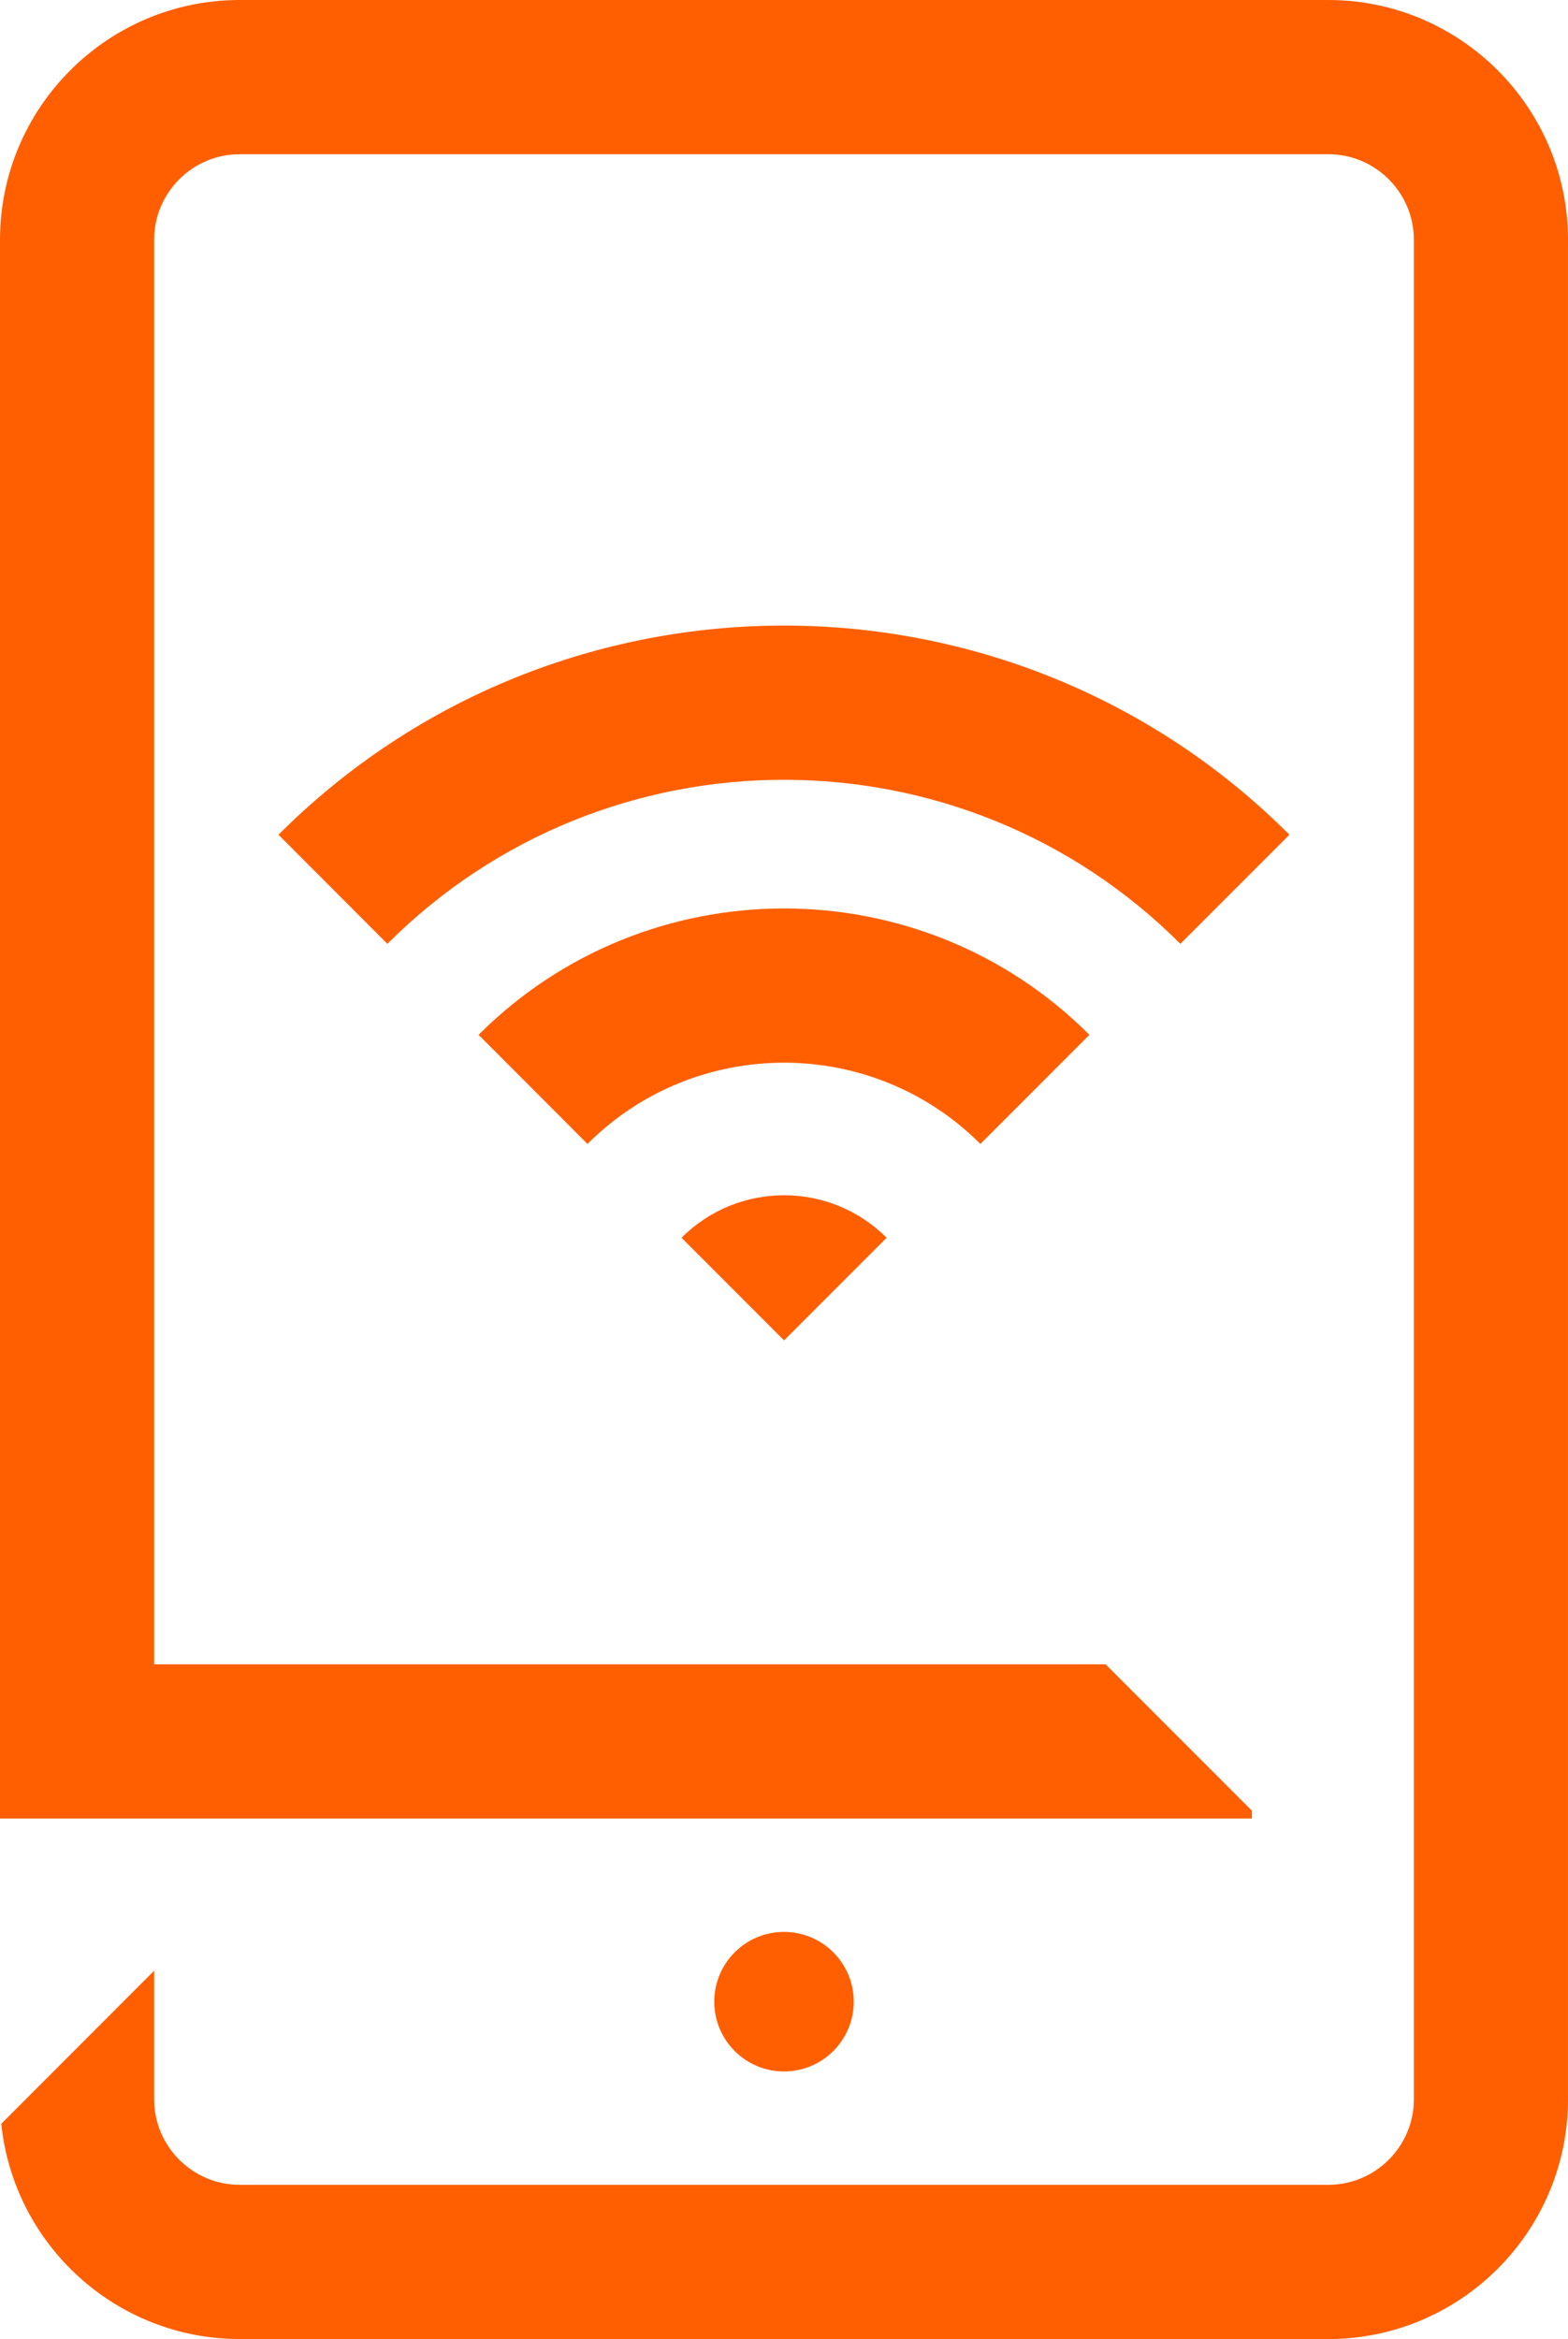
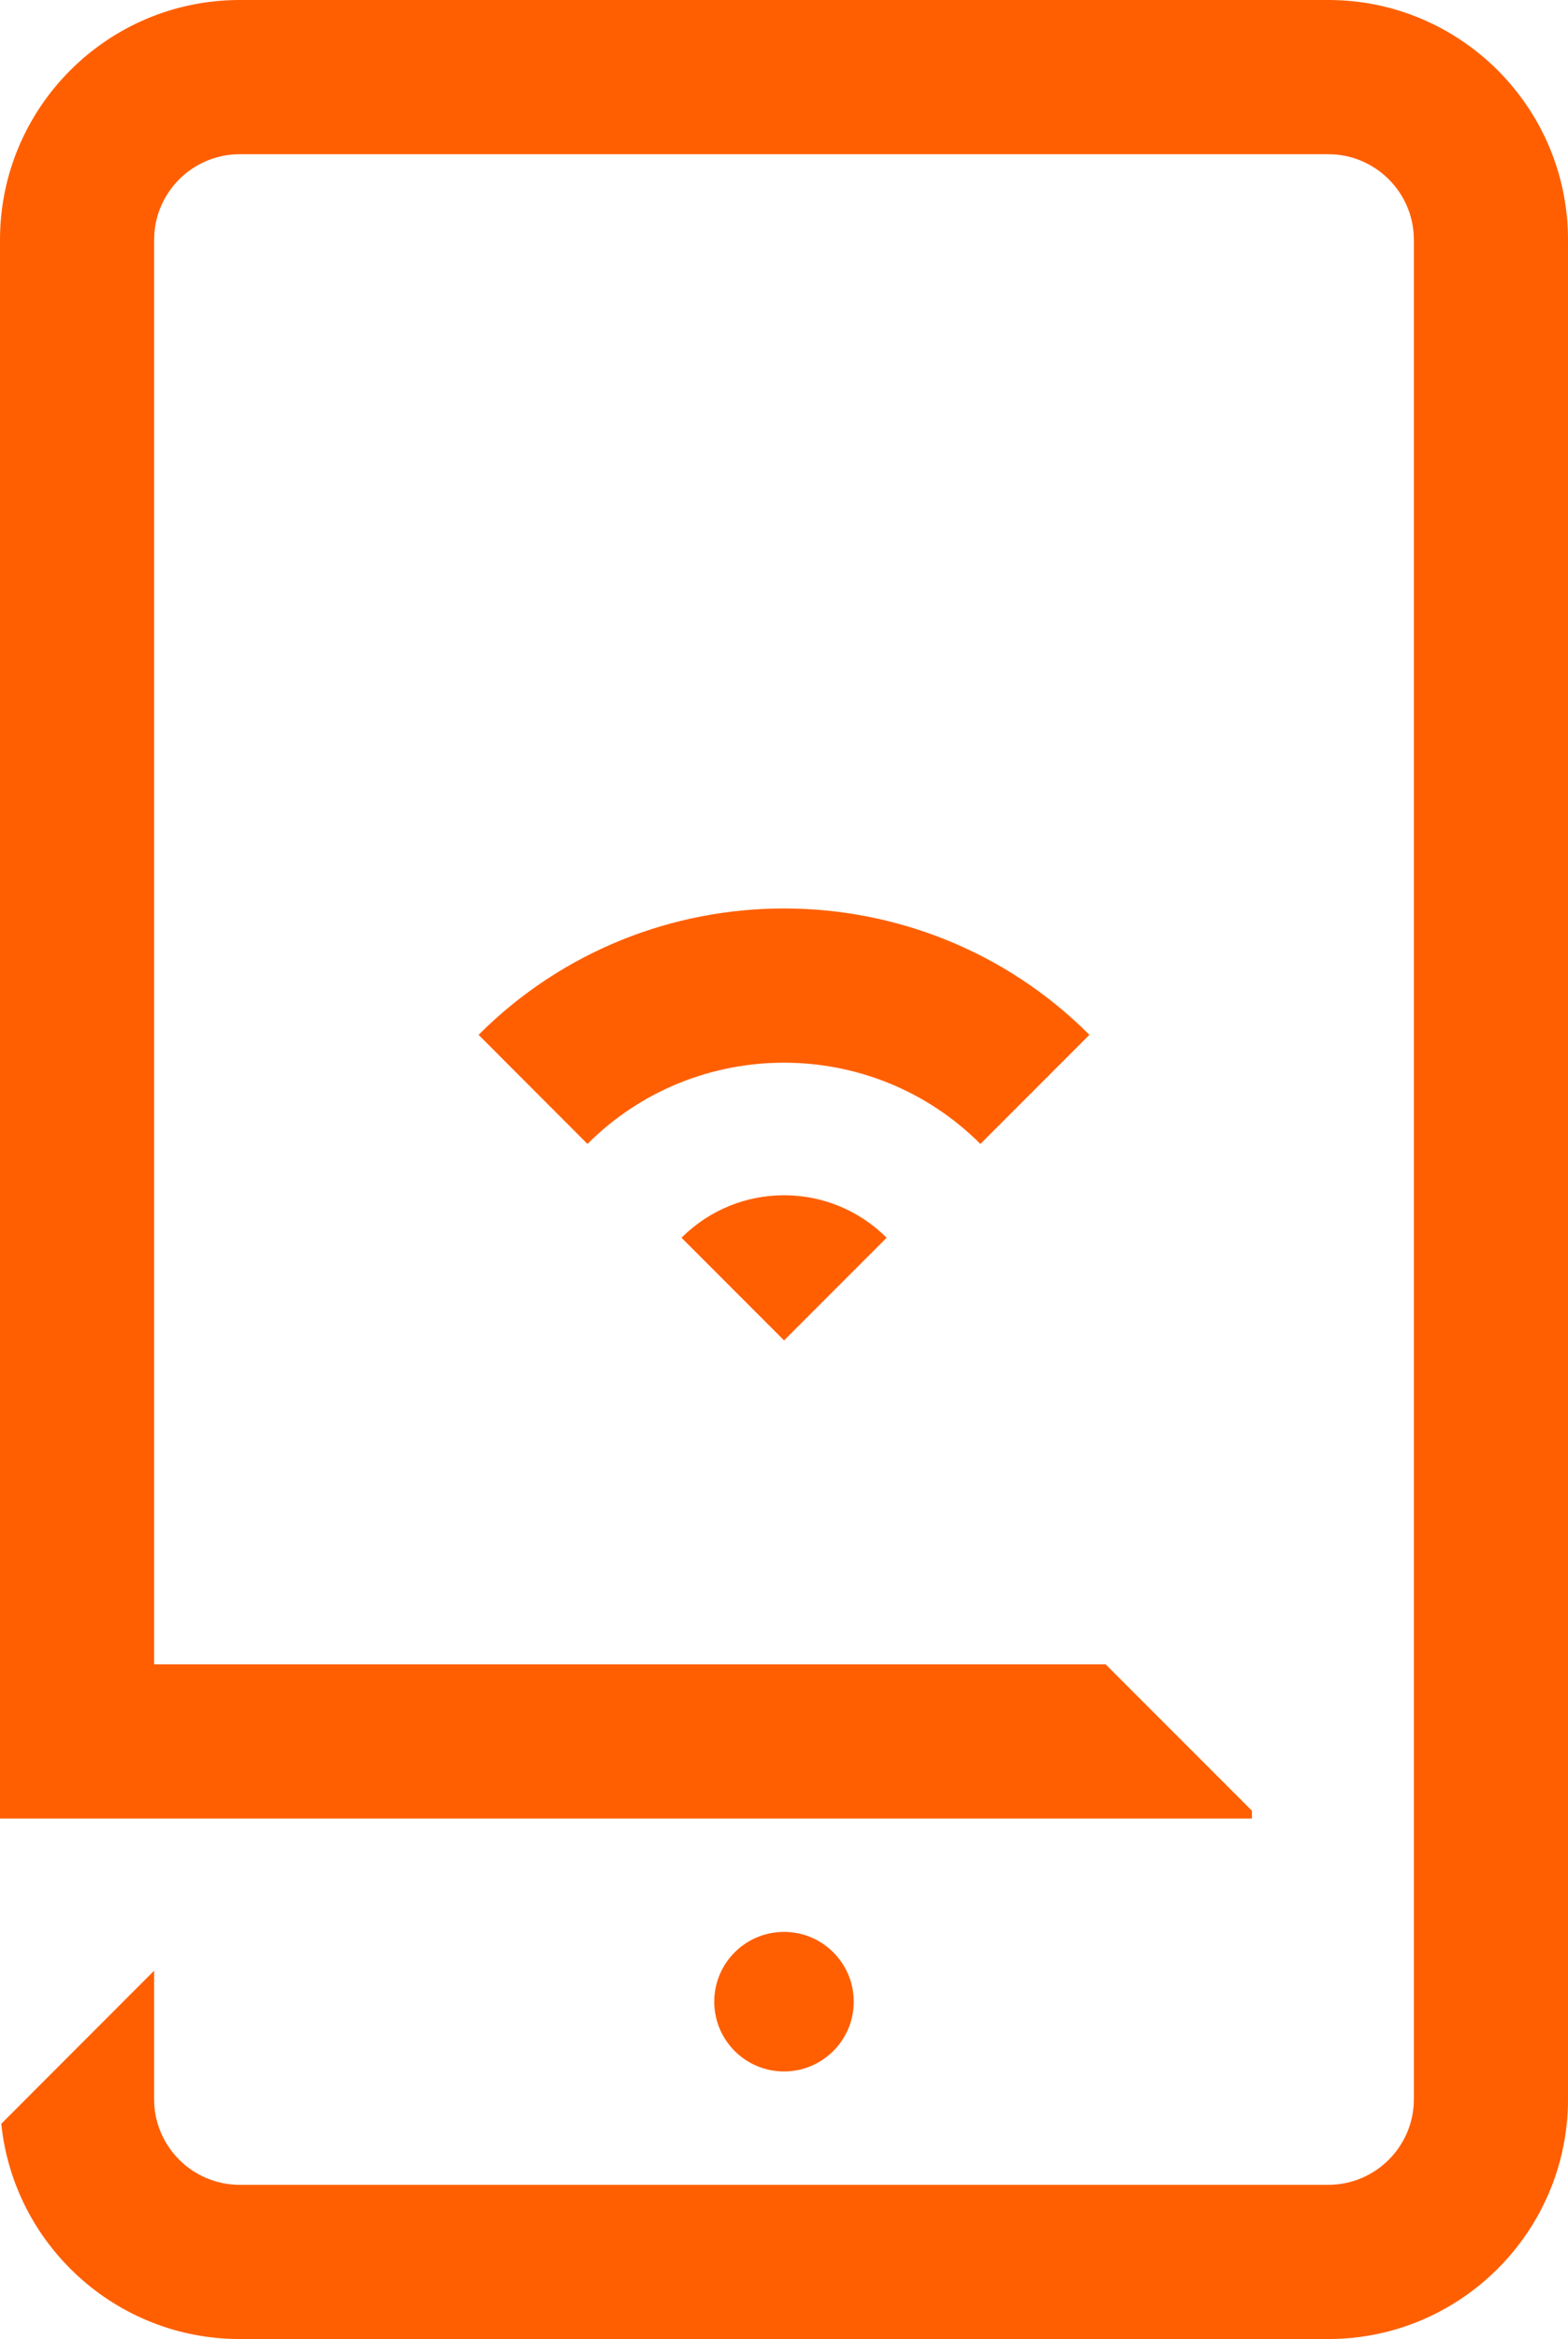
<svg xmlns="http://www.w3.org/2000/svg" id="Layer_2" data-name="Layer 2" viewBox="0 0 122.08 182">
  <defs>
    <style>
      .cls-1 {
        fill: #ff5f00;
      }
    </style>
  </defs>
  <g id="Layer_1-2" data-name="Layer 1">
    <g>
      <circle class="cls-1" cx="61.04" cy="155.75" r="5.43" />
      <path class="cls-1" d="m84.82,80.52c-13.11-13.11-34.45-13.11-47.56,0l8.48,8.49c8.43-8.43,22.16-8.43,30.59,0l8.48-8.48Z" />
-       <path class="cls-1" d="m100.39,64.95c-21.7-21.7-57.01-21.7-78.71,0l8.48,8.49c17.02-17.02,44.72-17.02,61.74,0l8.48-8.48Z" />
      <path class="cls-1" d="m61.04,104.3l7.99-7.99c-4.41-4.41-11.56-4.41-15.97,0l7.99,7.99Z" />
      <path class="cls-1" d="m103.42,0H18.66C8.37,0,0,8.37,0,18.66v122.84h97.47v-.61l-11.39-11.39H12V18.66c0-3.67,2.99-6.66,6.66-6.66h84.76c3.67,0,6.66,2.99,6.66,6.66v144.68c0,3.67-2.99,6.66-6.66,6.66H18.66c-3.67,0-6.66-2.99-6.66-6.66v-10L.1,165.25c.96,9.4,8.92,16.75,18.56,16.75h84.76c10.29,0,18.66-8.37,18.66-18.66V18.66c0-10.29-8.37-18.66-18.66-18.66Z" />
    </g>
  </g>
</svg>